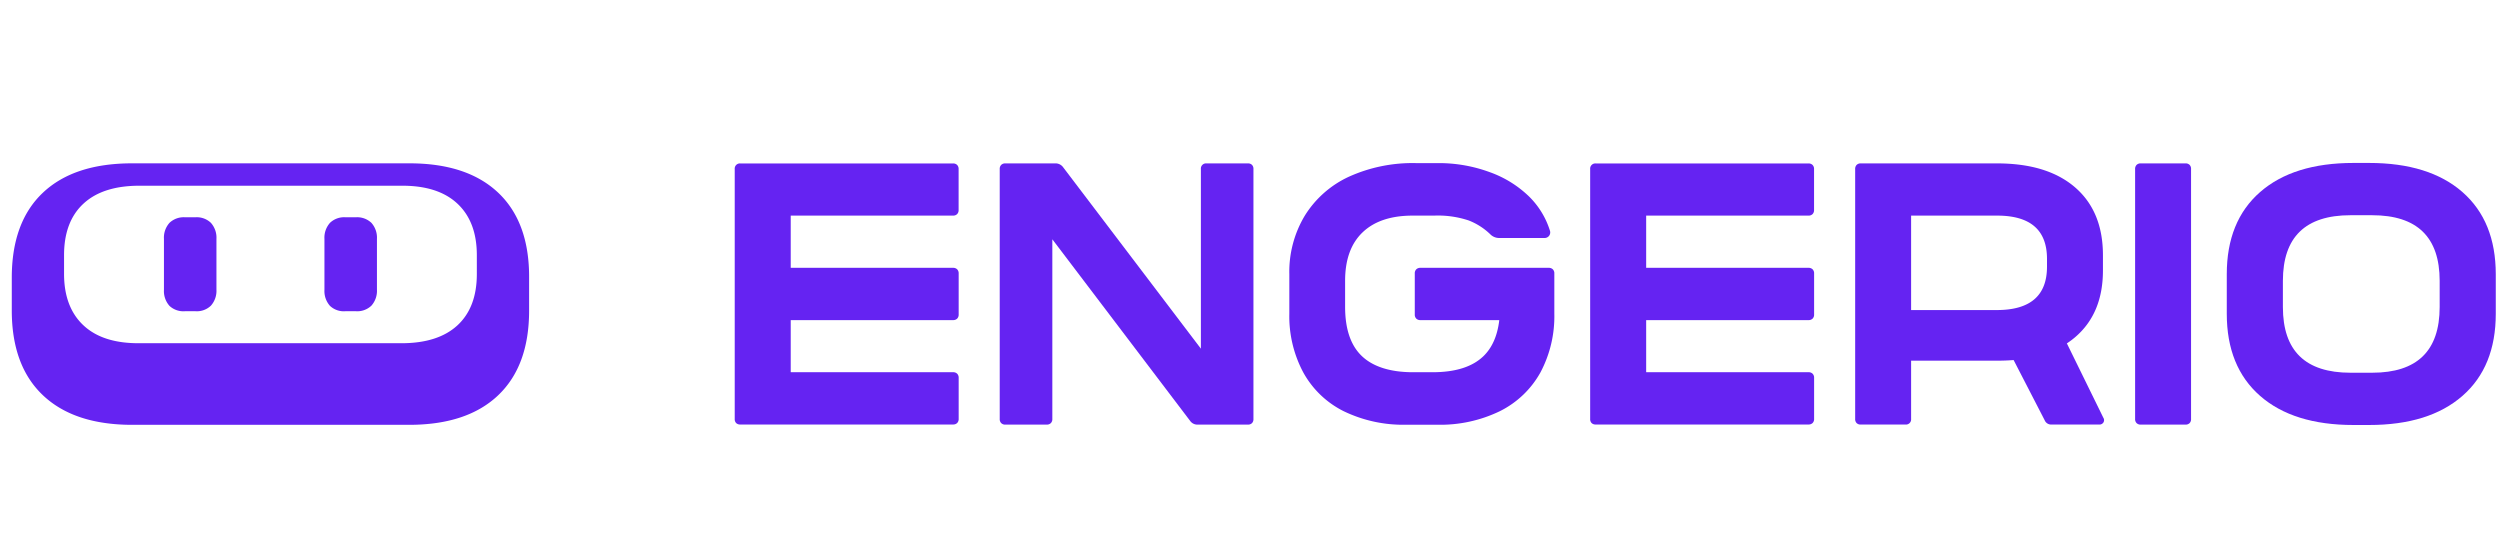
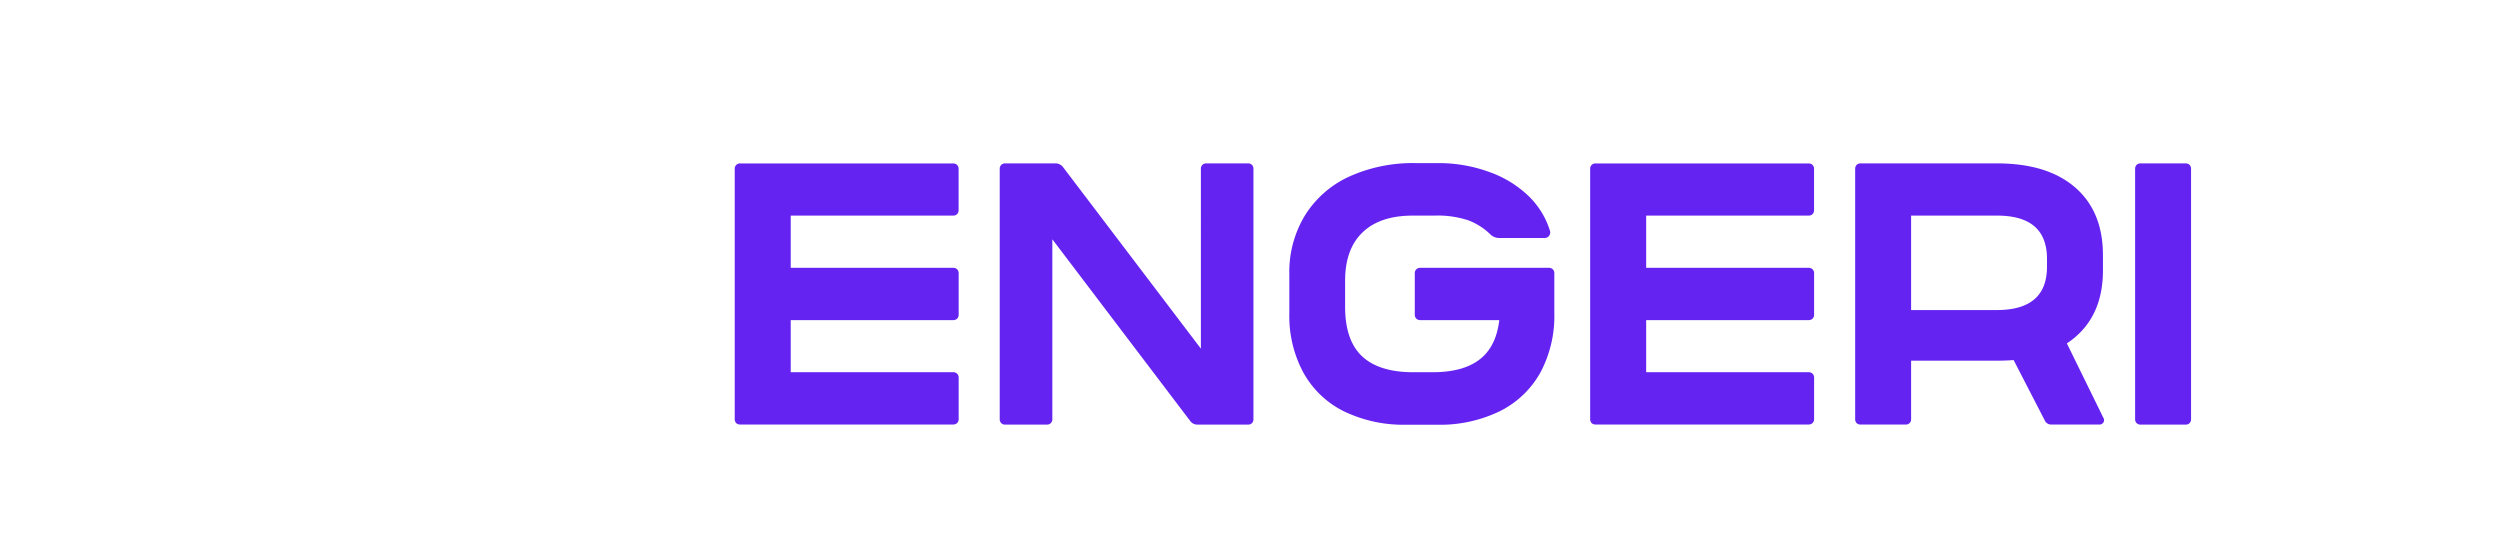
<svg xmlns="http://www.w3.org/2000/svg" id="Layer_1" data-name="Layer 1" viewBox="0 0 450 100.31">
  <defs>
    <style>.cls-1{fill:#6523f2;}</style>
  </defs>
  <title>Engerio</title>
-   <path class="cls-1" d="M7.7,71.12Q2.12,65.81,2.12,55.87V50Q2.12,40,7.7,34.71t16-5.31h50q10.41,0,16,5.31T95.24,50v5.91q0,9.95-5.58,15.25t-16,5.31h-50Q13.28,76.43,7.7,71.12ZM82.34,58.56q3.5-3.23,3.49-9.27V45.93q0-6-3.49-9.27T72.26,33.43H25.1q-6.59,0-10.08,3.23t-3.49,9.27v3.36q0,6,3.49,9.27T25.1,61.78H72.26Q78.85,61.78,82.34,58.56Zm-51.83-3.5a4,4,0,0,1-1-2.88V43a4,4,0,0,1,1-2.89,3.71,3.71,0,0,1,2.79-1h1.88a3.67,3.67,0,0,1,2.78,1,4,4,0,0,1,1,2.89v9.14a4,4,0,0,1-1,2.88,3.63,3.63,0,0,1-2.78,1H33.3A3.67,3.67,0,0,1,30.51,55.06Zm28.89,0a4,4,0,0,1-1-2.88V43a4,4,0,0,1,1-2.89,3.67,3.67,0,0,1,2.78-1h1.88a3.71,3.71,0,0,1,2.79,1,4,4,0,0,1,1,2.89v9.14a4,4,0,0,1-1,2.88,3.67,3.67,0,0,1-2.79,1H62.18A3.63,3.63,0,0,1,59.4,55.06Z" />
  <path class="cls-1" d="M132.52,76.16a1,1,0,0,1-.27-.74v-45a.93.93,0,0,1,1-1h38.29a1,1,0,0,1,.74.27,1,1,0,0,1,.27.74V37.8a1,1,0,0,1-.27.74,1,1,0,0,1-.74.27H142.33v9.4h29.22a1,1,0,0,1,.74.27,1,1,0,0,1,.27.74v7.39a1,1,0,0,1-.27.74,1,1,0,0,1-.74.27H142.33V67h29.22a1,1,0,0,1,.74.27,1,1,0,0,1,.27.74v7.39a1,1,0,0,1-.27.74,1,1,0,0,1-.74.27H133.26A1,1,0,0,1,132.52,76.16Z" />
  <path class="cls-1" d="M180.22,76.16a1,1,0,0,1-.27-.74v-45a1,1,0,0,1,.27-.74,1,1,0,0,1,.74-.27h9.14a1.7,1.7,0,0,1,1.2.61l27.95,36.81h-3.09V30.41a.93.93,0,0,1,1-1h7.46a1,1,0,0,1,.74.27,1,1,0,0,1,.26.74v45a1,1,0,0,1-.26.74,1,1,0,0,1-.74.27h-9.14a1.58,1.58,0,0,1-1.21-.61L186.33,39h3.09V75.42a1,1,0,0,1-.27.74,1,1,0,0,1-.73.27H181A1,1,0,0,1,180.22,76.16Z" />
  <path class="cls-1" d="M241.83,74a16.9,16.9,0,0,1-7.26-7,21.42,21.42,0,0,1-2.49-10.54V49.35a19.58,19.58,0,0,1,2.79-10.54,18.41,18.41,0,0,1,7.93-7,27.83,27.83,0,0,1,12.06-2.45h4A26.5,26.5,0,0,1,268.19,31a19.65,19.65,0,0,1,7,4.33A14.78,14.78,0,0,1,279,41.56a1,1,0,0,1-.94,1.28h-8.19a2.24,2.24,0,0,1-1.62-.67,11.67,11.67,0,0,0-3.89-2.49,17.49,17.49,0,0,0-6.18-.87h-3.9q-5.85,0-9,3t-3.16,8.7v4.71c0,4,1,6.94,3,8.86S250.25,67,254.32,67h3.56Q264,67,267,64.13c2-1.92,3-4.88,3-8.86l1.88,2.35H255.66a1,1,0,0,1-.73-.27,1,1,0,0,1-.27-.74V49.22a1,1,0,0,1,.27-.74,1,1,0,0,1,.73-.27h23.11a1,1,0,0,1,.74.27,1,1,0,0,1,.27.74v7.26A21.52,21.52,0,0,1,277.3,67,17,17,0,0,1,270,74a24.59,24.59,0,0,1-11.35,2.45h-5.51A24.56,24.56,0,0,1,241.83,74Z" />
  <path class="cls-1" d="M286.5,76.16a1,1,0,0,1-.27-.74v-45a.93.93,0,0,1,1-1h38.29a1,1,0,0,1,.74.27,1,1,0,0,1,.27.74V37.8a1,1,0,0,1-.27.74,1,1,0,0,1-.74.27H296.31v9.4h29.22a1,1,0,0,1,.74.27,1,1,0,0,1,.27.74v7.39a1,1,0,0,1-.27.74,1,1,0,0,1-.74.27H296.31V67h29.22a1,1,0,0,1,.74.27,1,1,0,0,1,.27.74v7.39a1,1,0,0,1-.27.74,1,1,0,0,1-.74.27H287.24A1,1,0,0,1,286.5,76.16Z" />
  <path class="cls-1" d="M334.2,76.16a1,1,0,0,1-.27-.74v-45a1,1,0,0,1,.27-.74,1,1,0,0,1,.74-.27h24.52q9.07,0,14.07,4.33t5,12.2v2.75q0,7.73-5,12t-14.07,4.23H344V75.42a.93.93,0,0,1-1,1h-8.06A1,1,0,0,1,334.2,76.16ZM368.46,48V46.6q0-7.8-9-7.79H344v17h15.45Q368.46,55.8,368.46,48Zm-.4,27.68-8.94-17.33h11.22l8.27,16.86a.78.78,0,0,1,0,.84.84.84,0,0,1-.77.37H369.2A1.26,1.26,0,0,1,368.06,75.69Z" />
  <path class="cls-1" d="M384.59,76.16a1,1,0,0,1-.27-.74v-45a1,1,0,0,1,.27-.74,1,1,0,0,1,.74-.27h8.06a1,1,0,0,1,.74.27,1,1,0,0,1,.26.74v45a1,1,0,0,1-.26.74,1,1,0,0,1-.74.27h-8.06A1,1,0,0,1,384.59,76.16Z" />
-   <path class="cls-1" d="M406.82,71.26q-6-5.25-6-14.78V49.35q0-9.54,6-14.78t16.8-5.24h2.82q10.81,0,16.8,5.24t6,14.78v7.13q0,9.54-6,14.78t-16.8,5.24h-2.82Q412.81,76.5,406.82,71.26Zm32.32-16V50.56q0-11.82-12.16-11.82h-3.9q-12.16,0-12.16,11.82v4.71q0,11.82,12.16,11.82H427Q439.13,67.09,439.14,55.27Z" />
</svg>